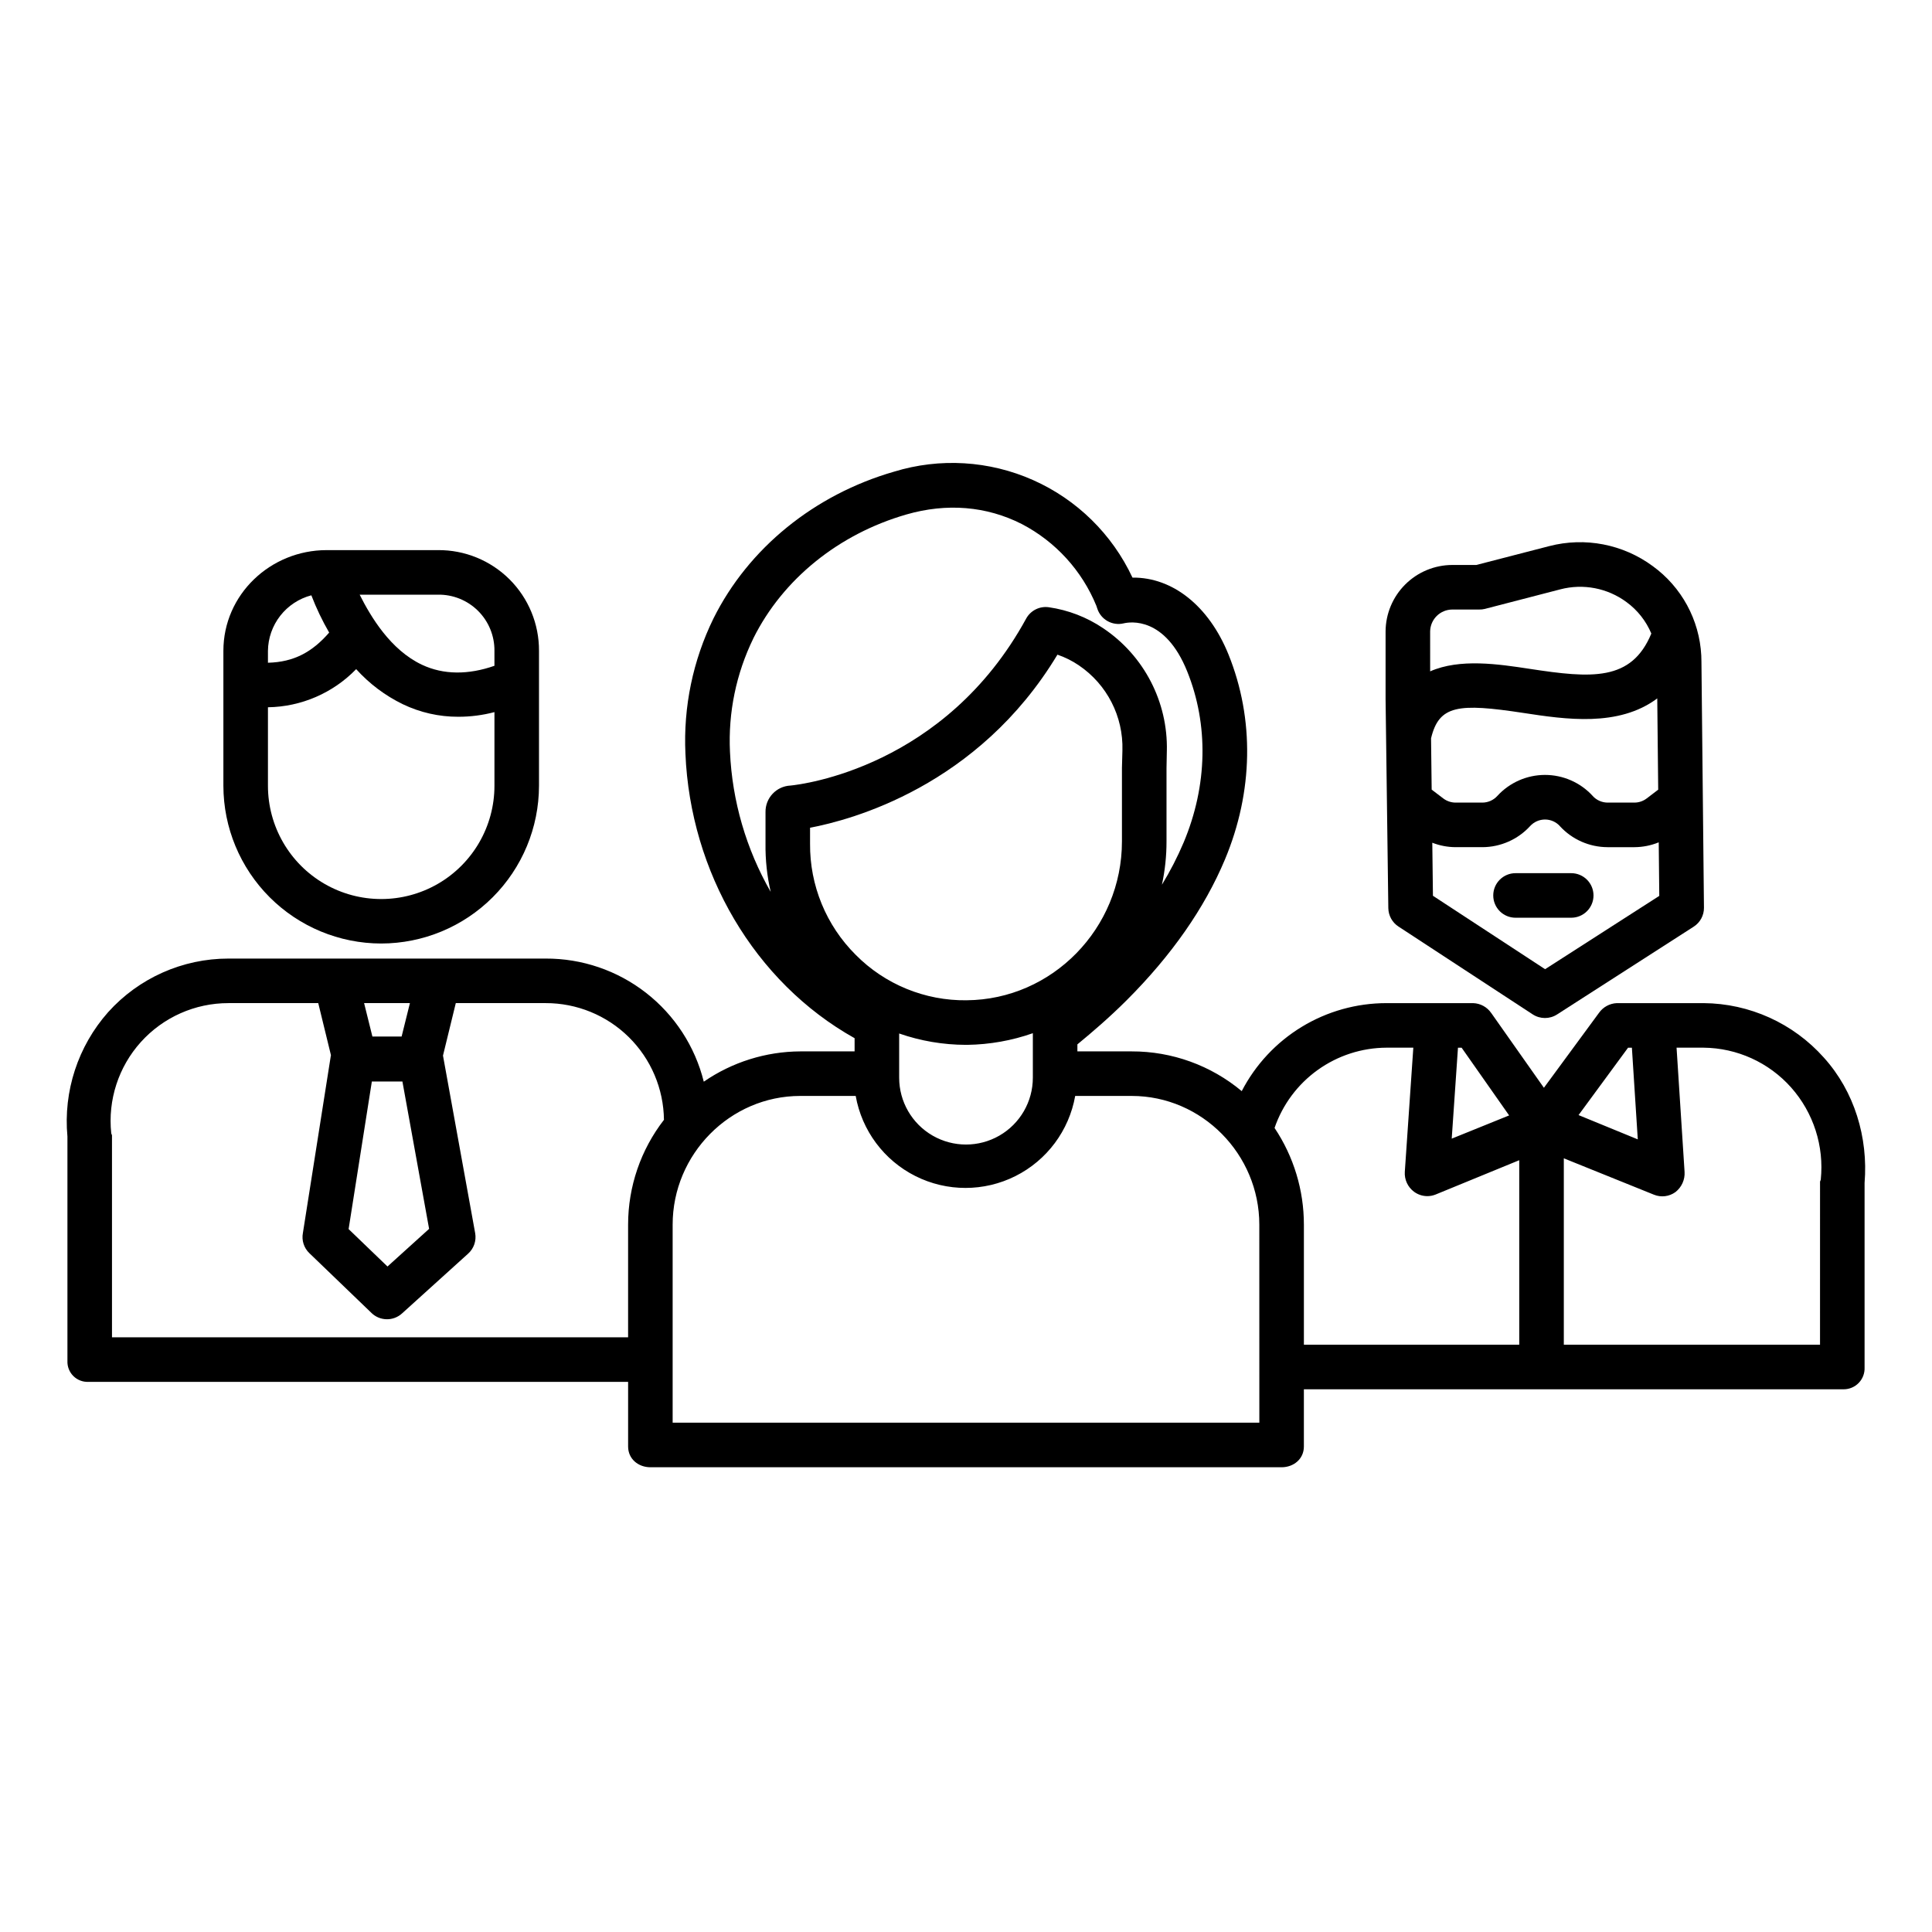
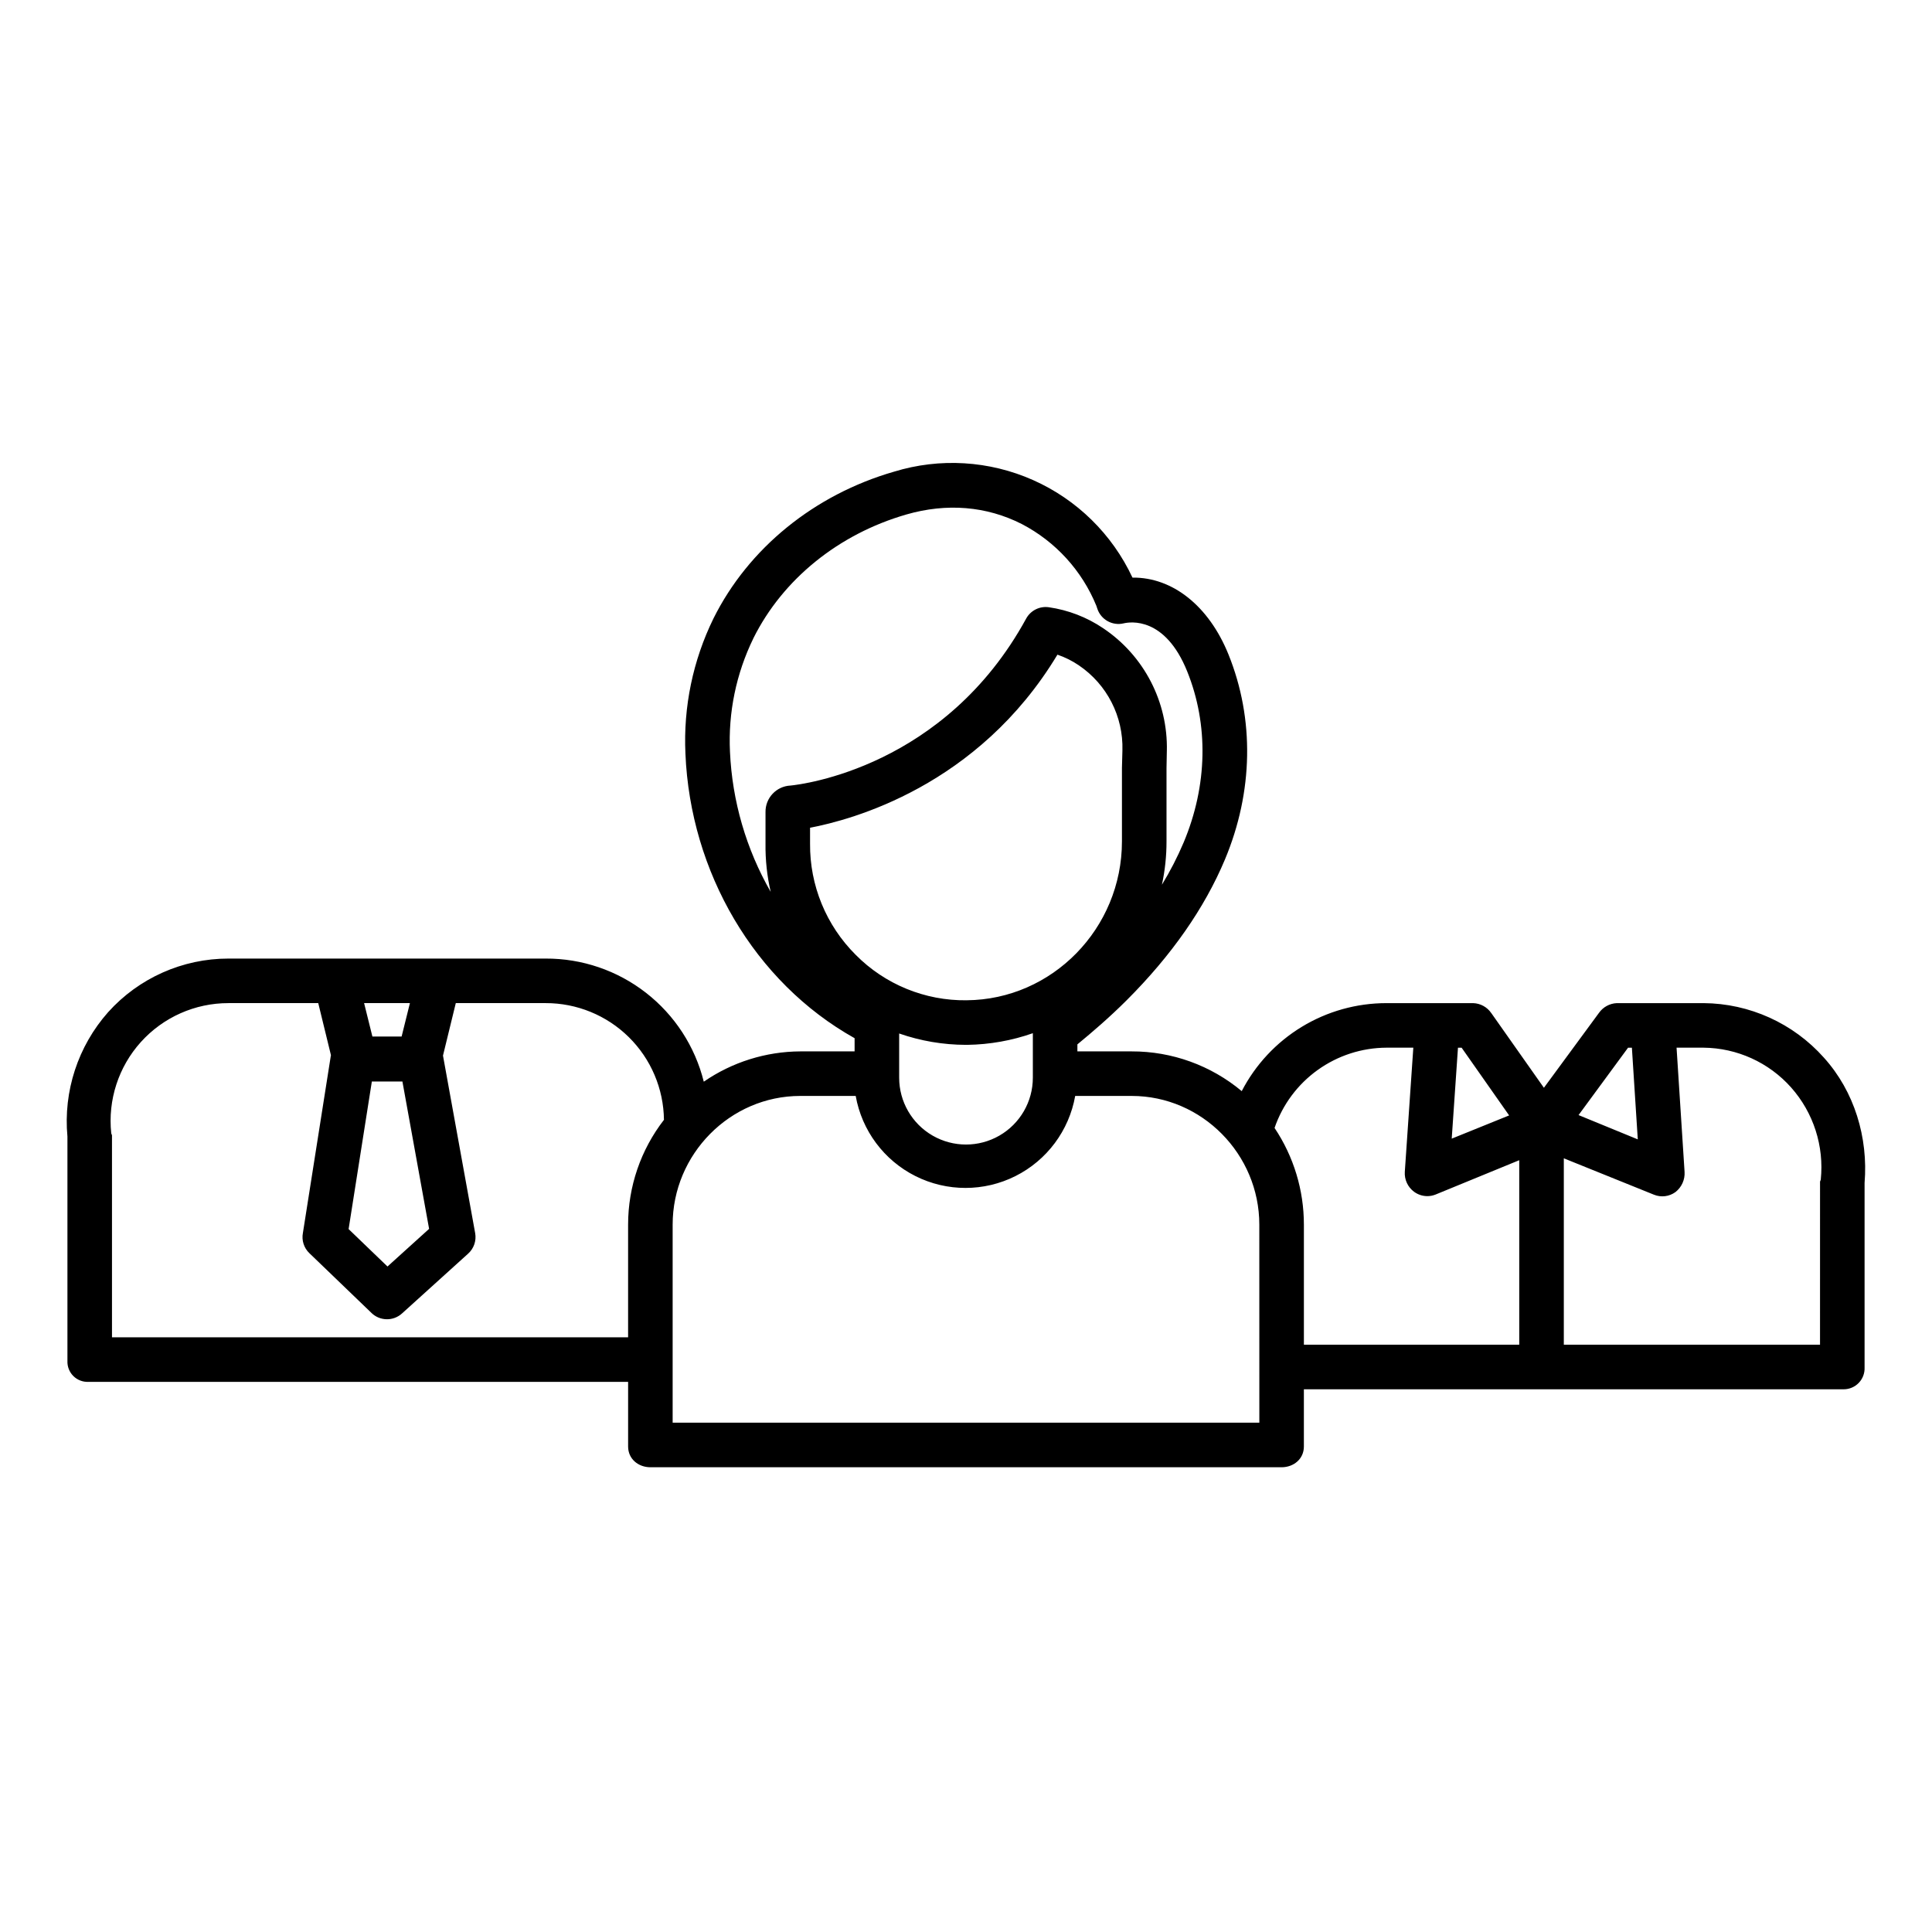
<svg xmlns="http://www.w3.org/2000/svg" fill="#000000" width="800px" height="800px" version="1.1" viewBox="144 144 512 512">
  <g>
-     <path d="m245.02 394.04c11.082-0.012 21.711-4.418 29.547-12.254 7.84-7.836 12.254-18.457 12.273-29.543v-35.754c0.035-7.109-2.777-13.938-7.812-18.957-5.039-5.016-11.875-7.809-18.984-7.746h-29.469c-14.922 0-27.375 11.781-27.375 26.703v35.754c0.016 11.086 4.43 21.707 12.27 29.543 7.84 7.836 18.465 12.242 29.551 12.254zm30.012-77.551v3.953c-6.887 2.406-13.48 2.434-19.234-0.289-8.297-3.926-13.512-12.652-16.484-18.559h20.734c3.977-0.066 7.812 1.48 10.637 4.285 2.82 2.805 4.387 6.633 4.348 10.609zm-48.523-14.727c1.312 3.41 2.891 6.715 4.723 9.879-4.481 5.152-9.336 7.824-16.223 7.992v-3.144c0.035-3.375 1.184-6.644 3.262-9.305s4.973-4.566 8.238-5.422zm-11.5 29.672c8.824-0.133 17.234-3.769 23.379-10.105 3.481 3.859 7.672 7.012 12.348 9.289 4.59 2.207 9.621 3.348 14.715 3.332 3.234 0.004 6.453-0.41 9.582-1.234v19.527c0 10.723-5.723 20.629-15.008 25.992-9.285 5.359-20.727 5.359-30.012 0-9.285-5.363-15.004-15.27-15.004-25.992z" />
-     <path d="m511.92 384.68c0.035 1.969 1.043 3.793 2.695 4.867l35.57 23.277h0.004c1.953 1.273 4.473 1.285 6.434 0.027l36.23-23.277c1.711-1.098 2.734-2.996 2.715-5.027l-0.668-65.188c0-0.559-0.016-1.113-0.043-1.664-0.492-9.422-5.215-18.117-12.848-23.66-7.887-5.824-17.977-7.769-27.461-5.305l-19.309 4.992h-6.394c-4.672 0.016-9.145 1.875-12.449 5.172-3.305 3.297-5.176 7.766-5.203 12.434v17.938zm71.27-55.59 0.25 24.18-3.051 2.328v-0.004c-0.926 0.707-2.059 1.094-3.223 1.105h-7.144c-1.5-0.012-2.926-0.645-3.938-1.754-0.008-0.008-0.02-0.031-0.027-0.039h0.004c-3.25-3.539-7.84-5.551-12.645-5.543-4.805 0.008-9.387 2.035-12.625 5.586-1.008 1.105-2.438 1.742-3.934 1.75h-7.148c-1.164-0.012-2.297-0.398-3.223-1.102l-3.078-2.34-0.164-13.594c2.113-8.812 7.227-9.348 24.461-6.727 11.148 1.699 25.215 3.828 35.484-3.848zm-29.723 71.758-29.723-19.457-0.172-14.059c1.957 0.762 4.035 1.16 6.133 1.176h7.148c4.809-0.016 9.395-2.039 12.645-5.586 1.008-1.109 2.438-1.738 3.934-1.742 1.496-0.004 2.926 0.625 3.938 1.727 0.008 0.012 0.02 0.039 0.027 0.047h0.004c3.246 3.531 7.824 5.543 12.621 5.555h7.144c2.203-0.016 4.379-0.449 6.414-1.281l0.145 14.191zm-24.621-95.316h7.148c0.5 0.012 1-0.043 1.488-0.16l20.039-5.195c6.043-1.578 12.477-0.336 17.504 3.371 2.918 2.129 5.199 5.016 6.594 8.348-5.273 12.73-15.844 11.855-32.191 9.363-8.336-1.27-18.551-2.812-26.422 0.656l-0.004-10.586c0.051-3.195 2.644-5.769 5.844-5.797z" />
    <path d="m595.46 409.84h-22.984c-1.902 0.078-3.656 1.043-4.746 2.602l-14.578 19.832-13.945-19.797-0.004 0.004c-1.09-1.602-2.879-2.582-4.812-2.641h-22.973c-7.914 0-15.68 2.172-22.441 6.285-6.762 4.113-12.266 10.008-15.906 17.035-8.18-6.828-18.5-10.555-29.156-10.531h-14.395v-1.859c3.938-3.242 8.441-7.086 13.051-11.688 11.926-11.914 20.664-24.461 26.047-37.301 7.516-17.945 7.844-37.234 0.953-54.316-5.215-12.93-14.891-20.516-25.453-20.391v0.004c-5.379-11.512-14.734-20.695-26.348-25.855s-24.703-5.949-36.852-2.223c-21.125 6.102-38.559 20.273-47.832 38.879-5.457 11.129-8.02 23.457-7.441 35.84 1.293 31.371 18.266 60.555 44.832 75.414v3.496h-14.395c-9.137 0.047-18.051 2.844-25.574 8.027-2.324-9.348-7.719-17.645-15.32-23.559-7.598-5.918-16.969-9.109-26.598-9.066h-84.043c-12.164-0.004-23.754 5.16-31.887 14.199-8 9.027-11.906 20.961-10.789 32.969v59.461c-0.062 1.496 0.504 2.945 1.562 4 1.059 1.055 2.512 1.617 4.004 1.547h143.02v17.145c0 3.262 2.676 5.488 5.938 5.488h167.21c3.262 0 5.938-2.227 5.938-5.488v-15.176h143.02c1.52 0.008 2.977-0.605 4.031-1.703 1.055-1.098 1.609-2.578 1.539-4.098v-48.883c0.984-12.023-2.684-24.246-10.789-33.215-8.105-9.102-19.688-14.348-31.879-14.438zm-20.004 11.809h1.012l1.562 24.297-15.695-6.438zm-45.078 0h0.965l12.594 17.949-15.215 6.156zm-148.09 7.195v-10.957c5.676 1.977 11.637 2.992 17.645 3.008h0.434-0.004c5.914-0.086 11.773-1.125 17.352-3.086v11.797c0 6.328-3.375 12.176-8.855 15.336-5.481 3.164-12.234 3.164-17.715 0-5.477-3.16-8.855-9.008-8.855-15.336zm59.039-81.324v19.457c0 23.051-18.461 41.938-41.176 42.105v0.004c-11.023 0.137-21.629-4.211-29.383-12.047-7.832-7.797-12.191-18.414-12.094-29.465v-4.211c10.824-2.066 44.484-10.887 65.559-45.871 2.019 0.688 3.941 1.648 5.707 2.856 7.43 5.043 11.773 13.531 11.512 22.512zm-97.672-34.375c7.801-15.656 22.578-27.613 40.539-32.801 10.688-3.086 21.262-2.215 30.582 2.527h0.004c8.949 4.66 15.953 12.34 19.77 21.68l0.254 0.766c0.969 2.902 3.992 4.586 6.965 3.879 1.785-0.422 10.984-1.801 16.836 12.695 5.723 14.176 5.398 30.277-0.91 45.332-1.645 3.883-3.574 7.637-5.773 11.238 0.812-3.773 1.223-7.621 1.215-11.48v-19.371l0.086-4.582h0.004c0.309-13.004-6.043-25.266-16.836-32.516-4.336-2.938-9.281-4.848-14.465-5.59-2.43-0.336-4.812 0.867-5.988 3.019-21.516 39.379-59.336 43.93-62.434 44.238h0.004c-3.766 0.164-6.715 3.301-6.641 7.07v8.328-0.004c-0.055 4.301 0.406 8.594 1.375 12.785-6.5-11.34-10.203-24.066-10.793-37.125-0.496-10.391 1.641-20.738 6.211-30.086zm-101.11 117.46h8.098l7.074 39.055-11.027 9.977-10.305-9.914zm7.887-11.914h-7.742l-2.199-8.855h12.141zm-76.754 79.703v-53.484c0-0.195-0.18-0.395-0.195-0.594l-0.004-0.004c-0.93-8.801 1.926-17.586 7.848-24.16 5.926-6.578 14.367-10.328 23.219-10.316h23.793l3.371 13.82c-0.012 0.055-0.031 0.09-0.043 0.148l-7.394 46.938v-0.004c-0.375 1.961 0.266 3.977 1.707 5.359l16.488 15.867v0.004c2.234 2.148 5.754 2.203 8.055 0.121l17.547-15.871c1.516-1.367 2.215-3.422 1.852-5.43l-8.527-47.047 3.394-13.906h23.801c8.25-0.02 16.172 3.219 22.047 9.012 5.875 5.793 9.223 13.672 9.316 21.922-6.16 7.945-9.5 17.715-9.5 27.77v29.855zm304.06 22.633h-155.48v-52.488c0-18.633 15.191-34.105 33.82-34.105h14.691c1.629 9.184 7.5 17.059 15.836 21.242 8.336 4.184 18.16 4.184 26.496 0 8.336-4.184 14.207-12.059 15.836-21.242h14.977c18.629 0 33.816 15.473 33.816 34.105zm4.035-78.109h-0.004c2.125-6.184 6.117-11.555 11.43-15.363 5.312-3.812 11.68-5.879 18.219-5.91h7.125l-2.254 32.879c-0.141 2.066 0.777 4.062 2.438 5.297 1 0.742 2.211 1.148 3.453 1.168 0.77 0.008 1.531-0.133 2.246-0.418l22.188-9.105v48.898h-57.07v-31.824c0.004-9.121-2.699-18.039-7.773-25.621zm144.75 13.688c-0.02 0.195-0.195 0.395-0.195 0.598l-0.004 43.16h-67.898v-49.398l23.898 9.645h0.004c1.879 0.762 4.023 0.5 5.668-0.688 1.652-1.277 2.566-3.289 2.43-5.375l-2.121-32.902h7.16c8.875 0.086 17.301 3.914 23.199 10.547 5.926 6.676 8.777 15.535 7.856 24.414z" />
-     <path d="m560.39 375.4h-14.758c-3.262 0-5.906 2.644-5.906 5.902 0 3.262 2.644 5.906 5.906 5.906h14.762-0.004c3.262 0 5.906-2.644 5.906-5.906 0-3.258-2.644-5.902-5.906-5.902z" />
  </g>
</svg>